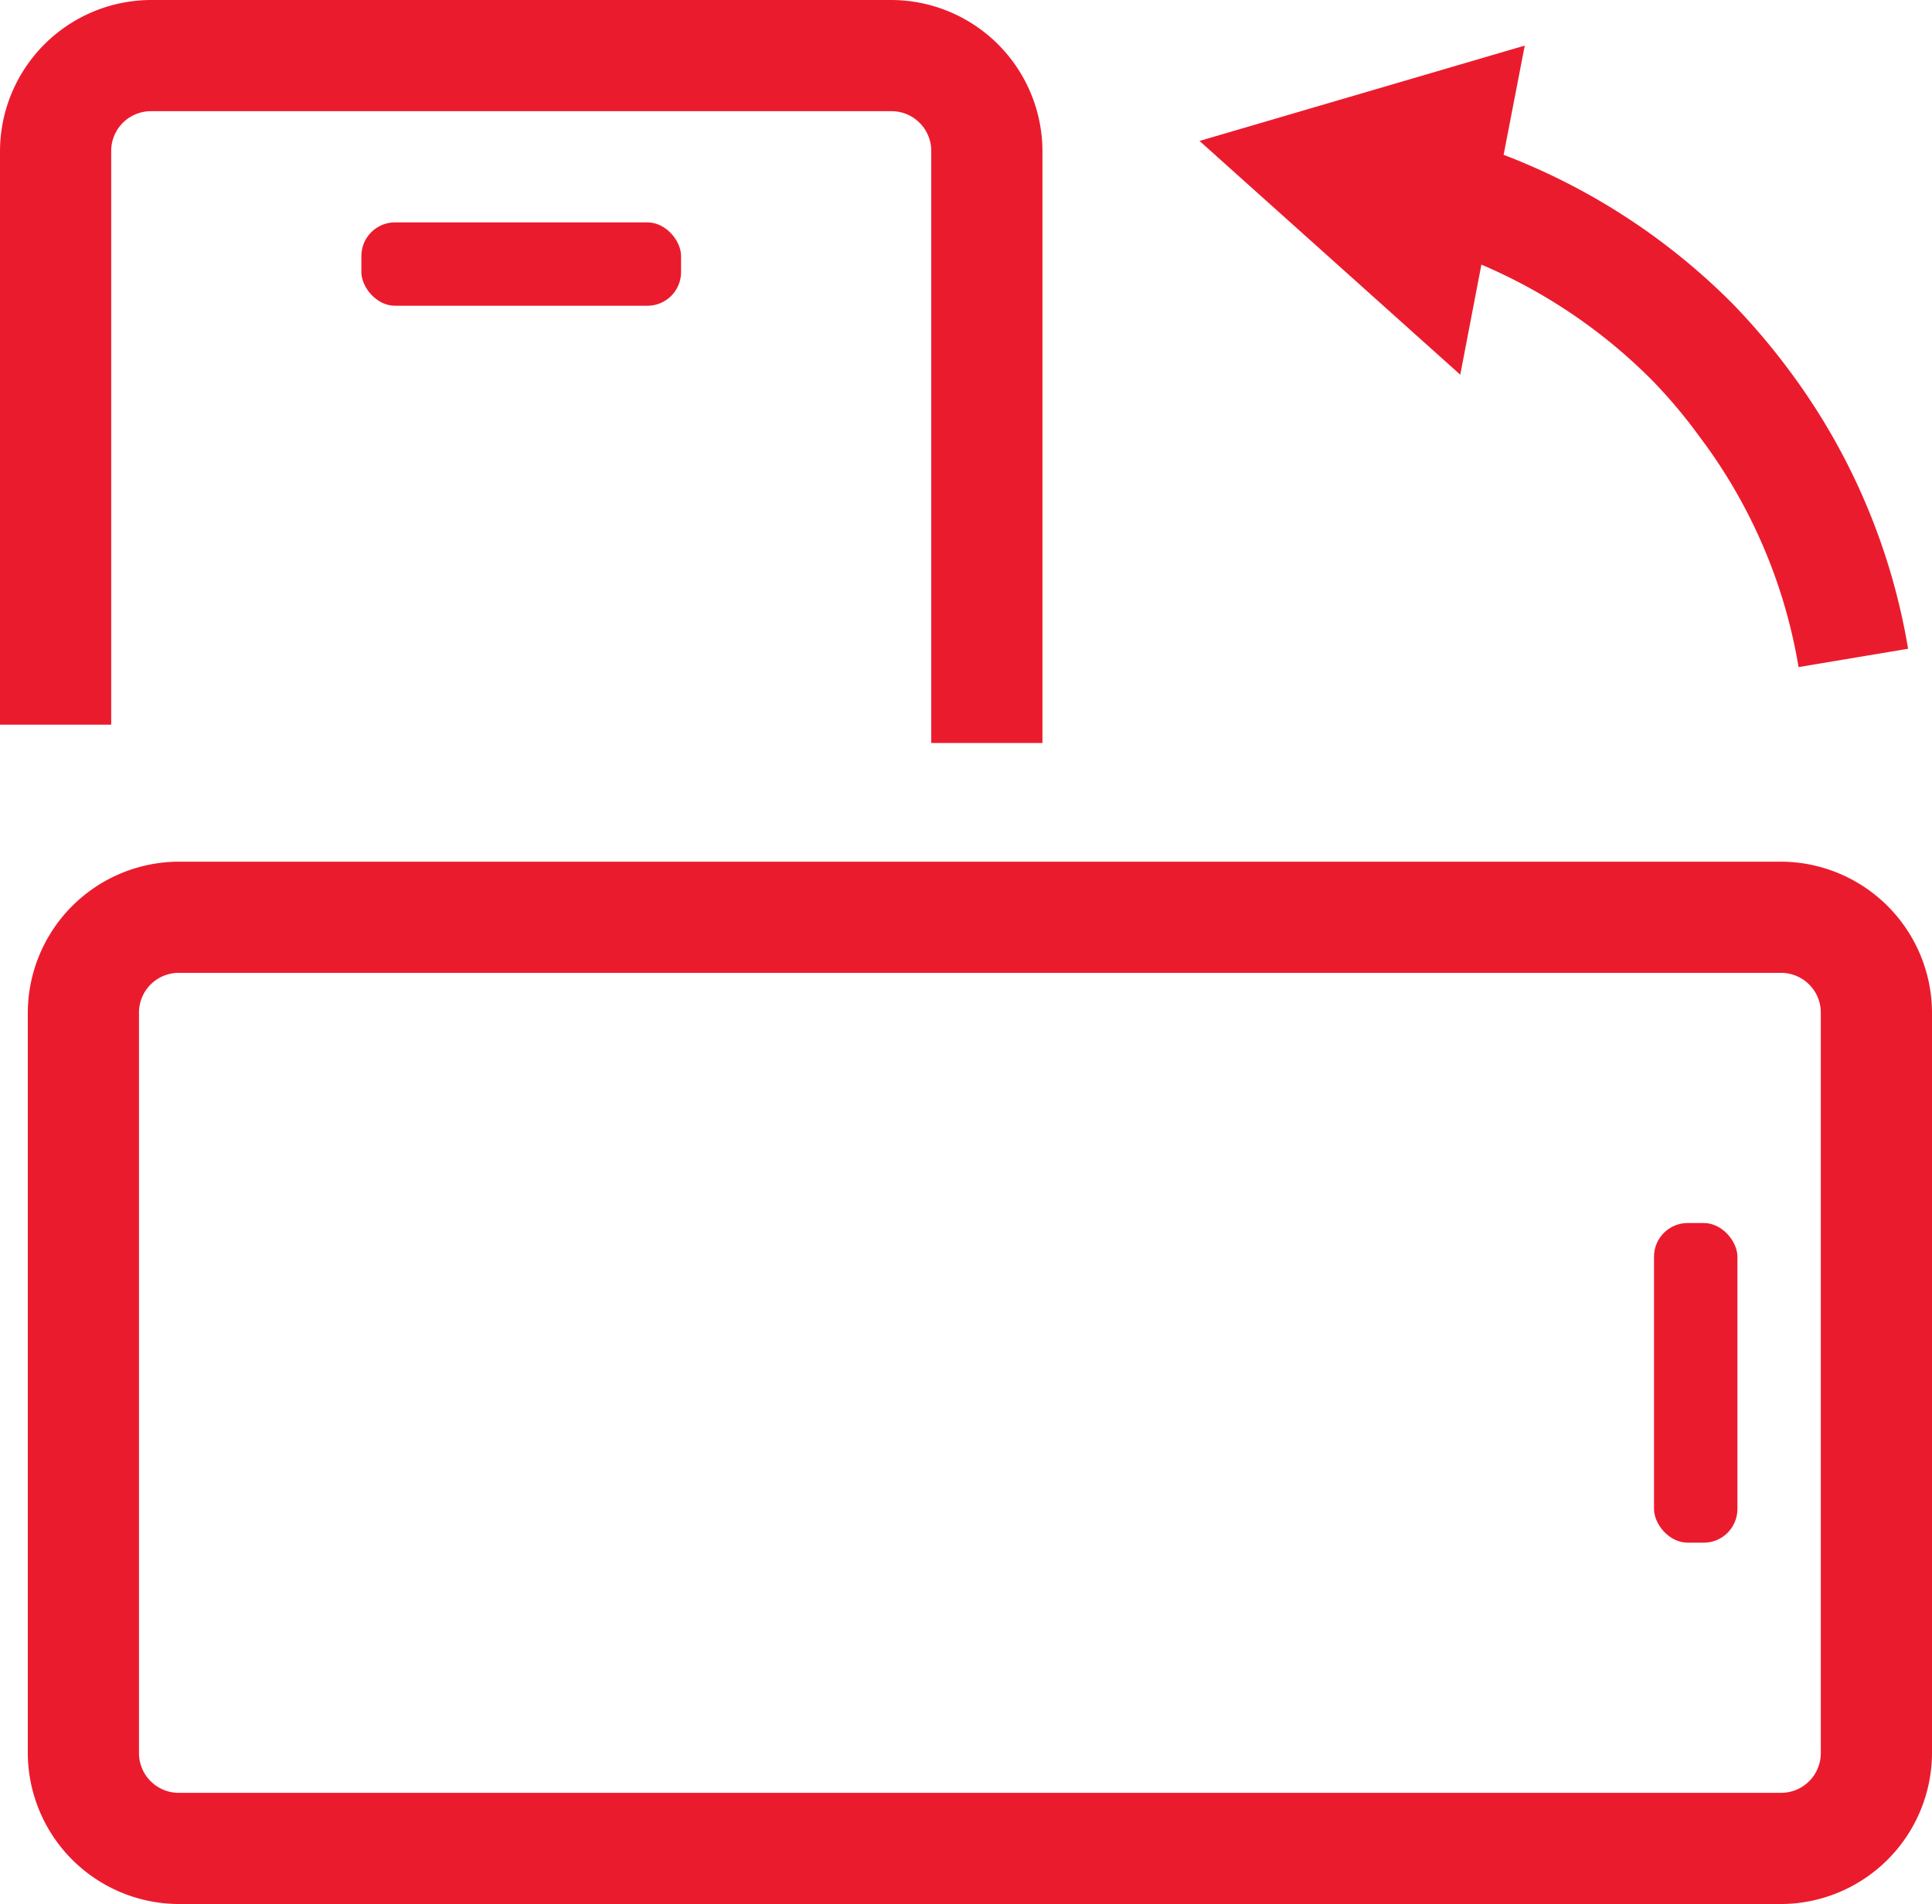
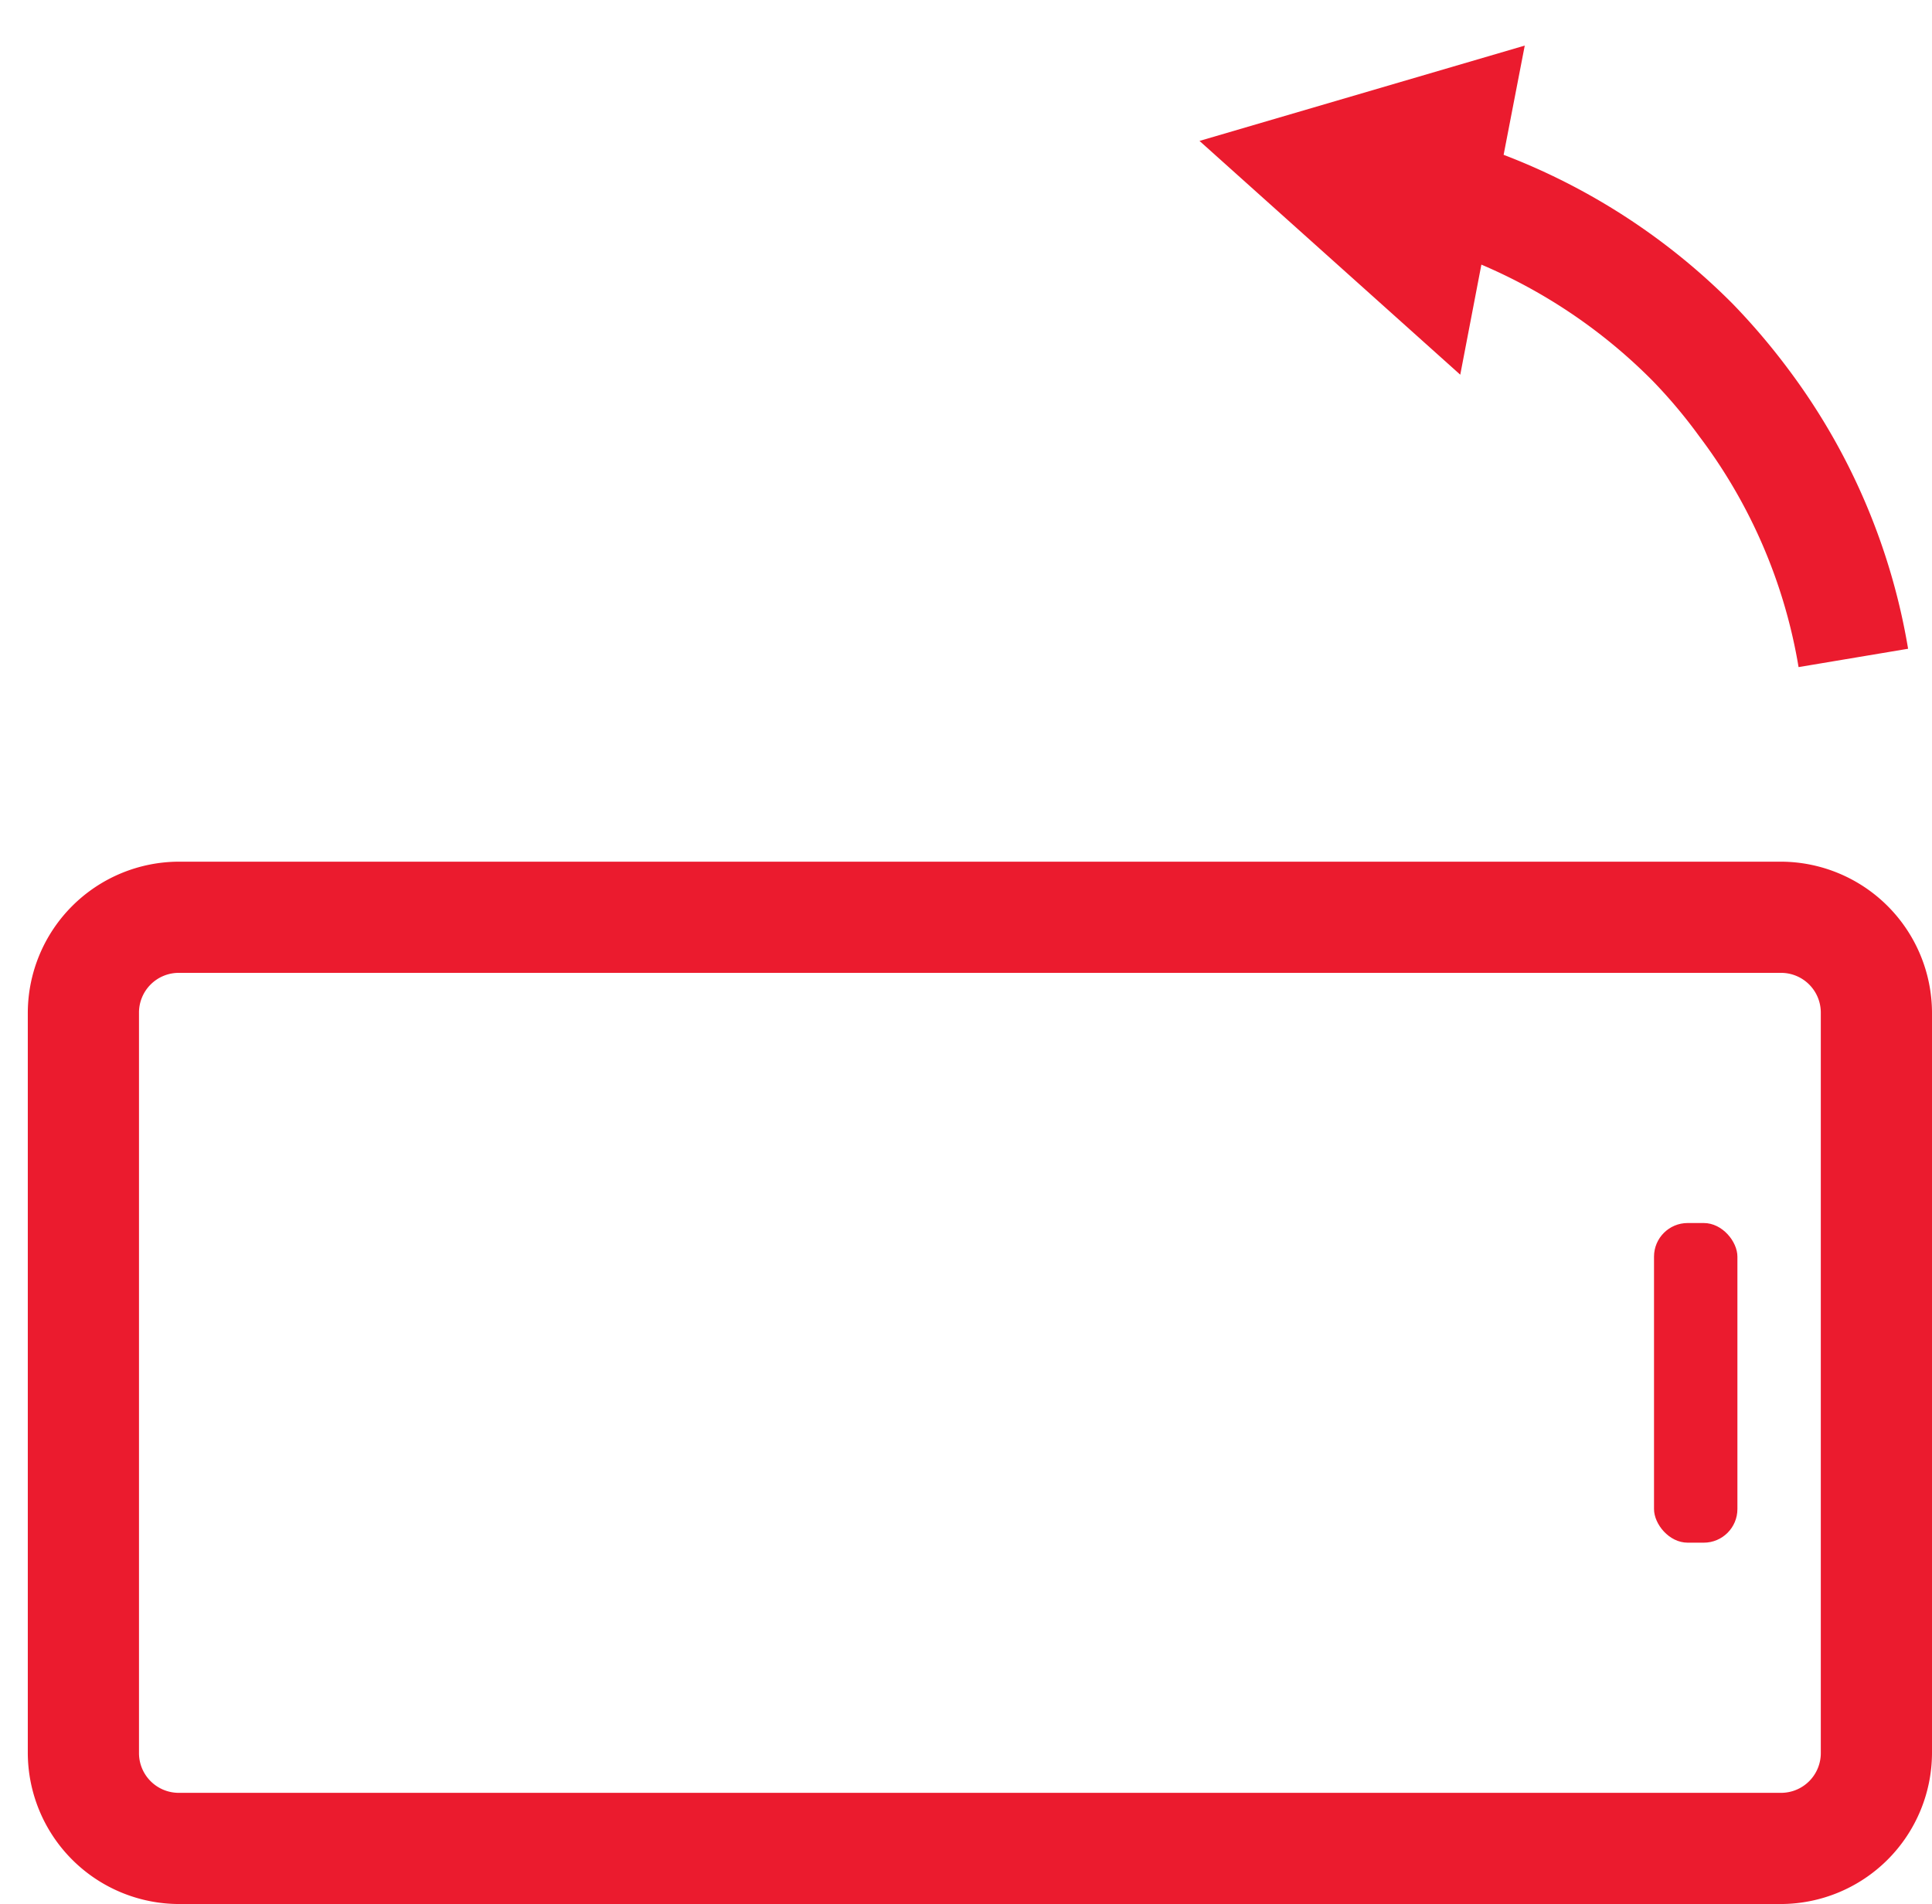
<svg xmlns="http://www.w3.org/2000/svg" id="Layer_1" data-name="Layer 1" viewBox="0 0 69.5 68.5">
  <defs>
    <style>.cls-1{fill:#eb1b2e;}</style>
  </defs>
  <path class="cls-1" d="M64.06,31H6.44A5.45,5.45,0,0,0,1,36.44V63.06A5.45,5.45,0,0,0,6.44,68.5H64.06a5.45,5.45,0,0,0,5.44-5.44V36.44A5.45,5.45,0,0,0,64.06,31ZM65.5,63.06a1.43,1.43,0,0,1-1.44,1.44H6.44A1.43,1.43,0,0,1,5,63.06V36.44A1.43,1.43,0,0,1,6.44,35H64.06a1.43,1.43,0,0,1,1.44,1.44Z" />
  <rect class="cls-1" x="59.5" y="44" width="3" height="11.5" rx="1.21" />
-   <path class="cls-1" d="M4,5.44A1.43,1.43,0,0,1,5.44,4H32.06A1.43,1.43,0,0,1,33.5,5.44V26.73h4V5.44A5.45,5.45,0,0,0,32.06,0H5.44A5.45,5.45,0,0,0,0,5.44V26.07H4Z" />
-   <rect class="cls-1" x="13" y="8" width="11.5" height="3" rx="1.21" />
  <path class="cls-1" d="M53.29,9.52a19.32,19.32,0,0,1,6.16,4.18,18.36,18.36,0,0,1,1.68,2A18.91,18.91,0,0,1,64.7,24l3.94-.66a23.09,23.09,0,0,0-4.31-10.06,23.92,23.92,0,0,0-2-2.35,23.39,23.39,0,0,0-8.24-5.36l.76-3.93L43.15,5.07l9.38,8.41Z" />
</svg>